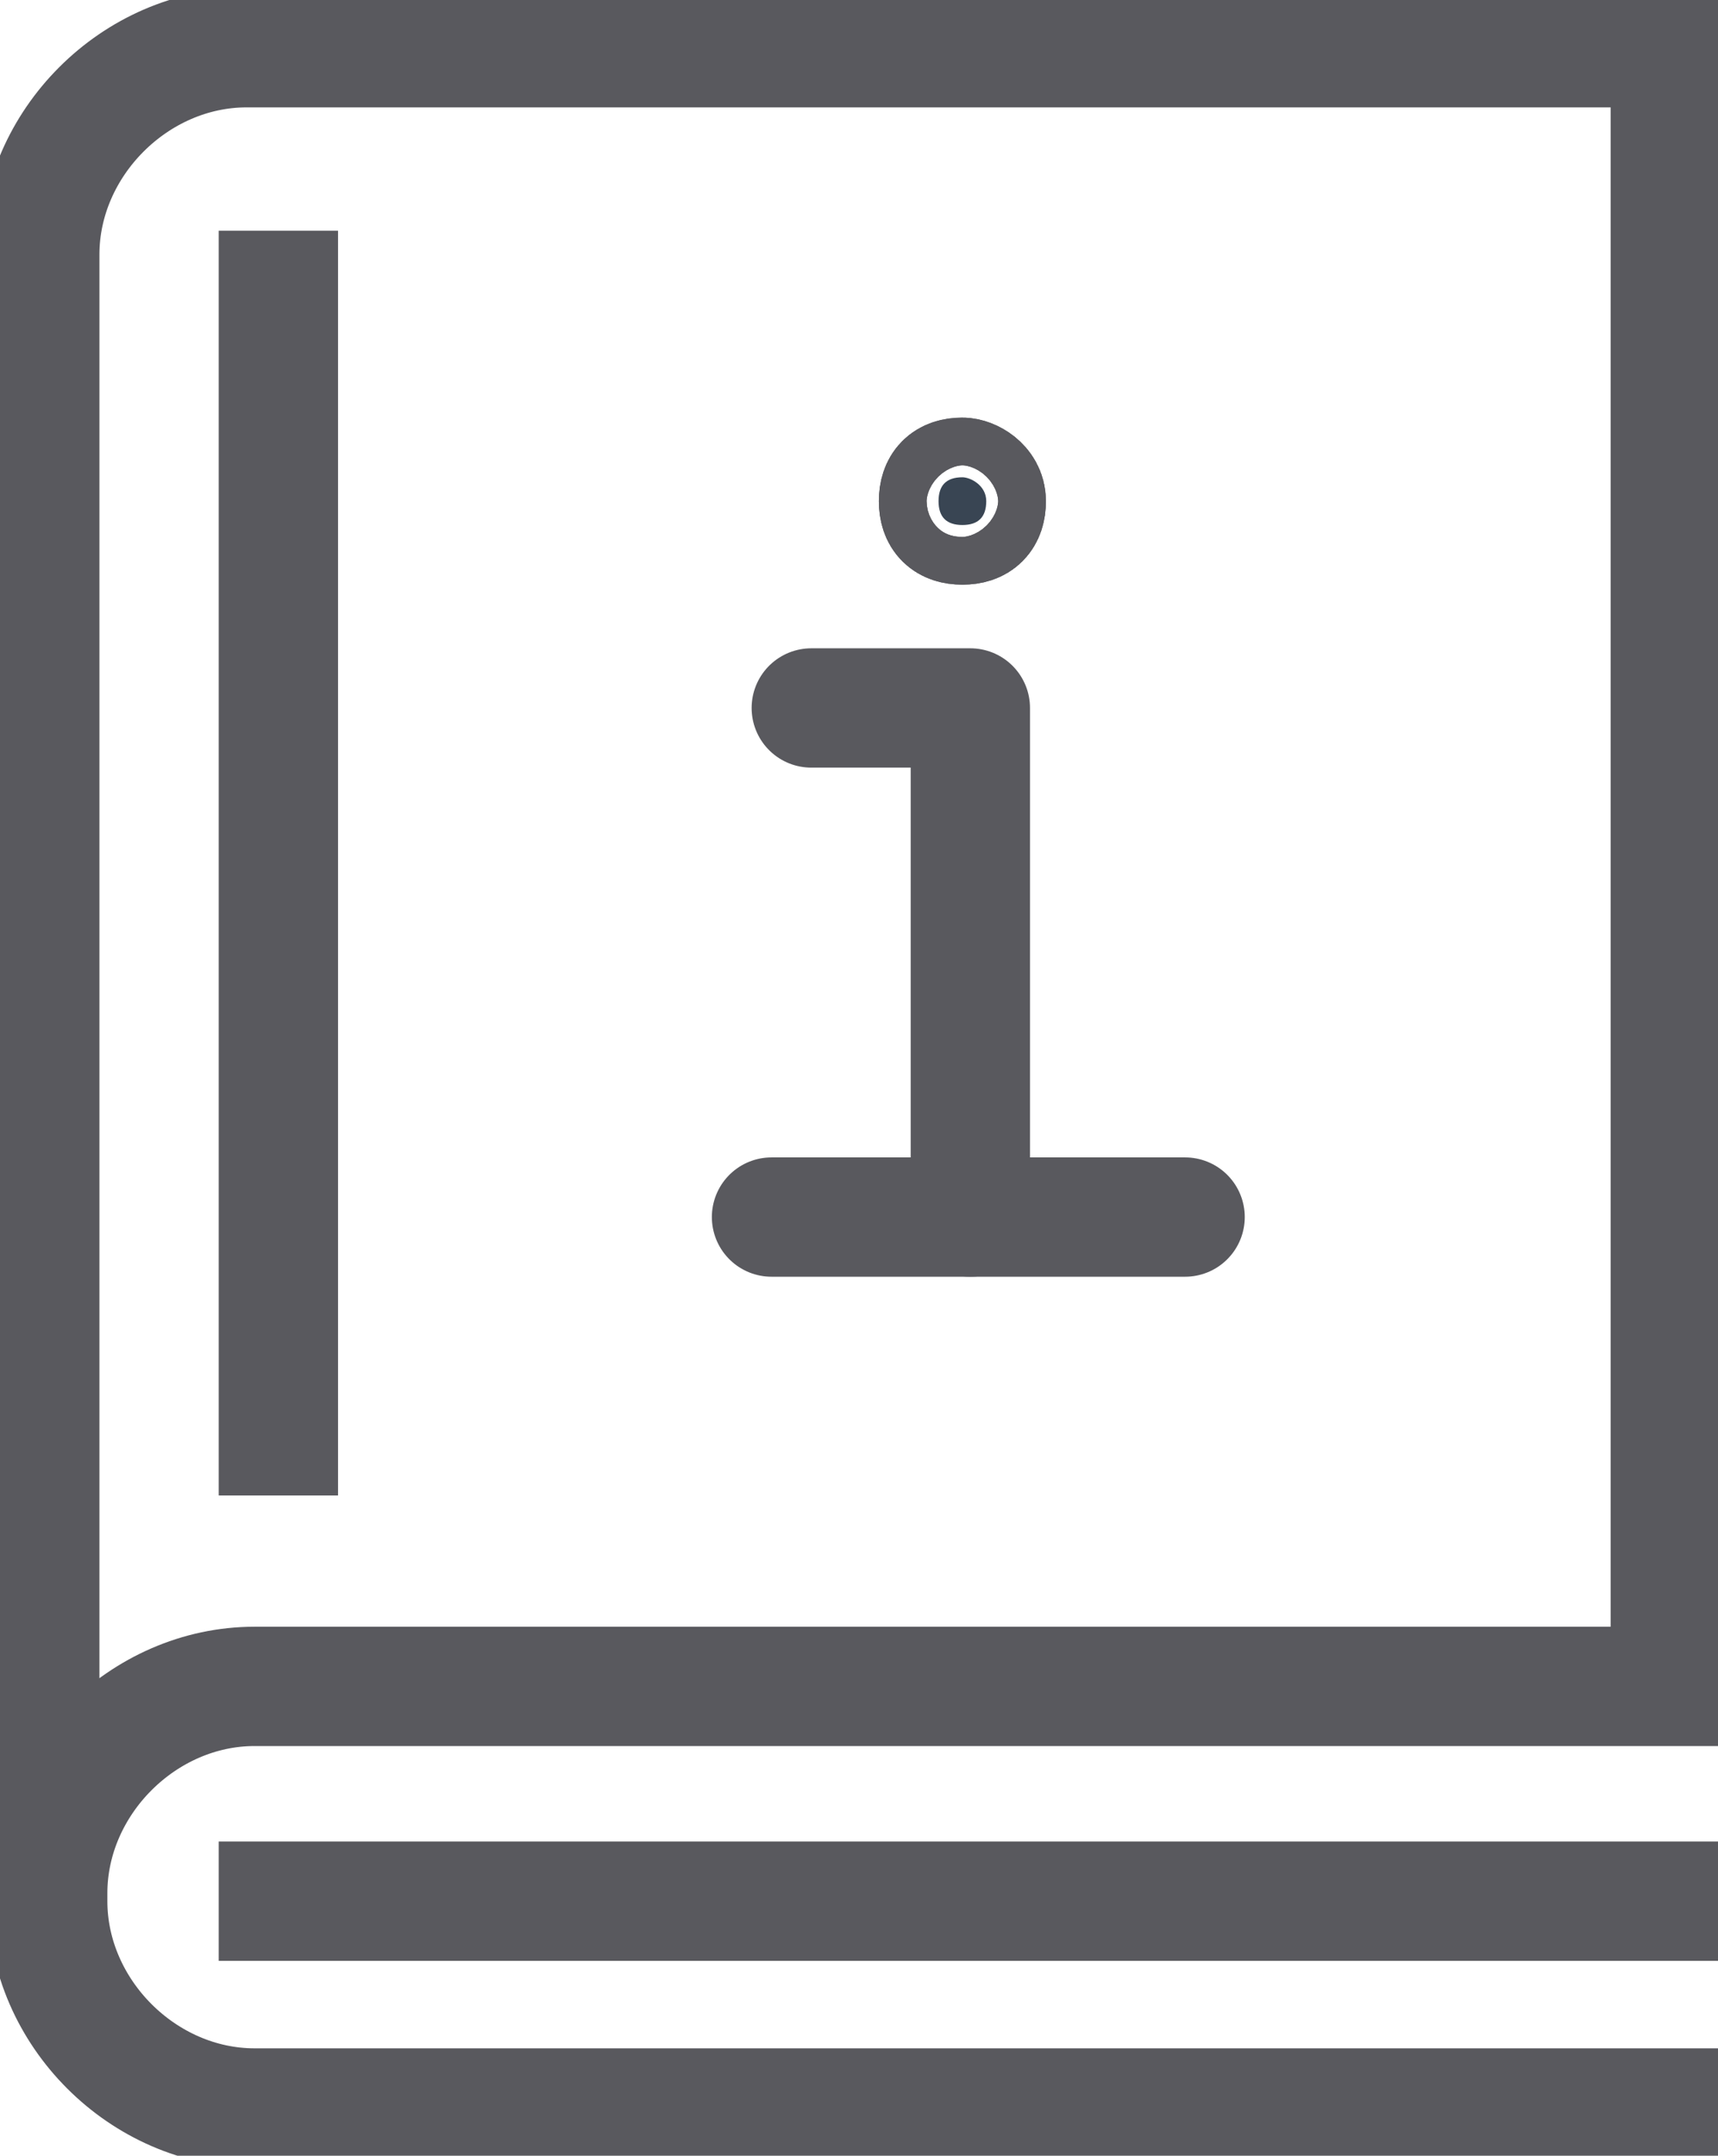
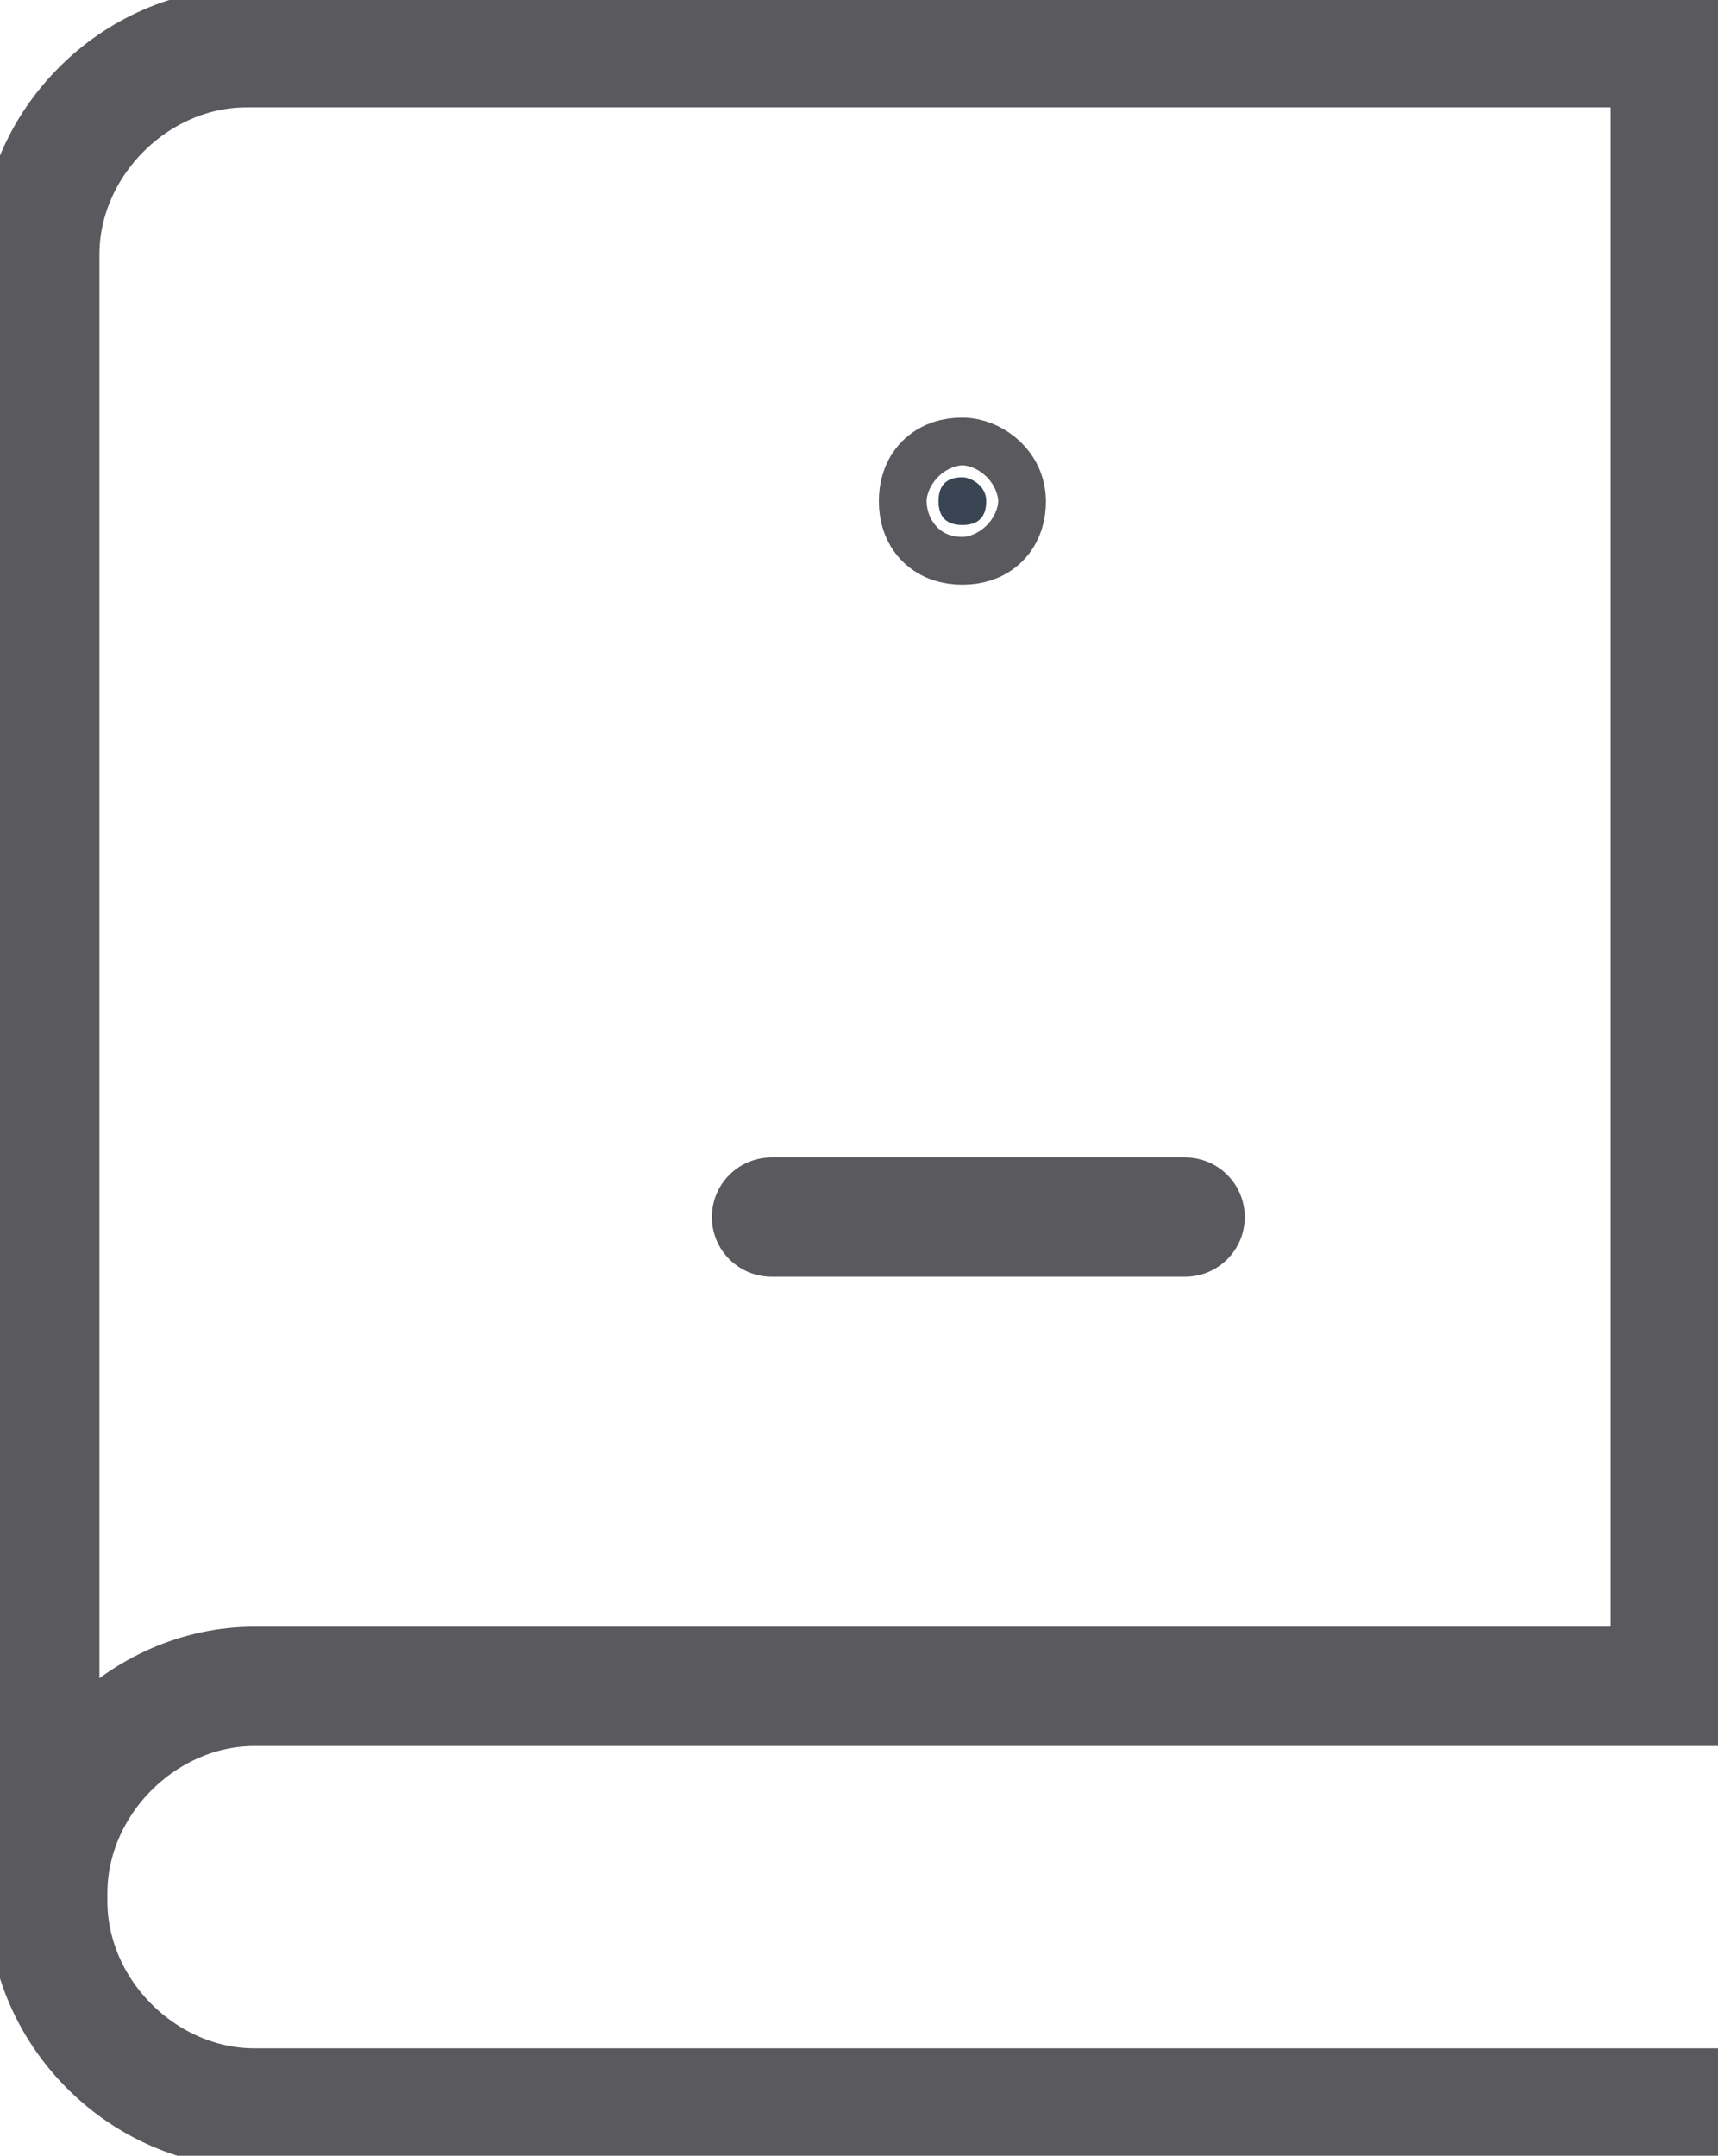
<svg xmlns="http://www.w3.org/2000/svg" version="1.1" id="Ebene_1" x="0px" y="0px" viewBox="0 0 21.6 27.1" style="enable-background:new 0 0 21.6 27.1;" xml:space="preserve">
  <style type="text/css">
	.st0{fill:none;stroke:#59595E;stroke-width:1.5;stroke-linecap:round;stroke-linejoin:round;}
	.st1{fill:#394553;stroke:#59595E;stroke-width:1.5;}
	.st2{fill:none;stroke:#59595E;stroke-width:1.5;stroke-miterlimit:10;}
	.st3{fill:none;stroke:#59595E;stroke-width:1.5;stroke-linecap:square;stroke-miterlimit:10;}
</style>
-   <path id="Pfad_414" class="st0" d="M10.2,8.9h2v6.4" />
  <line id="Linie_177" class="st0" x1="9.7" y1="15.3" x2="14.9" y2="15.3" />
  <g id="Gruppe_304">
    <path id="Pfad_415" class="st1" d="M12.4,6.3c0,0.2-0.1,0.3-0.3,0.3s-0.3-0.1-0.3-0.3c0-0.2,0.1-0.3,0.3-0.3c0,0,0,0,0,0   C12.2,6,12.4,6.1,12.4,6.3C12.4,6.3,12.4,6.3,12.4,6.3" />
-     <path id="Pfad_416" class="st2" d="M12.4,6.3c0,0.2-0.1,0.3-0.3,0.3s-0.3-0.1-0.3-0.3c0-0.2,0.1-0.3,0.3-0.3c0,0,0,0,0,0   C12.2,6,12.4,6.1,12.4,6.3C12.4,6.3,12.4,6.3,12.4,6.3z" />
-     <line id="Linie_178" class="st2" x1="3.5" y1="2.9" x2="3.5" y2="18.8" />
-     <line id="Linie_179" class="st3" x1="3.5" y1="23.9" x2="21.1" y2="23.9" />
    <path id="Pfad_417" class="st3" d="M0.5,23.5V3.2c0-1.4,1.2-2.6,2.6-2.6h17.9v20.6H3.2c-1.4,0-2.6,1.2-2.6,2.6v0.1   c0,1.4,1.2,2.6,2.6,2.6h17.9" />
  </g>
</svg>